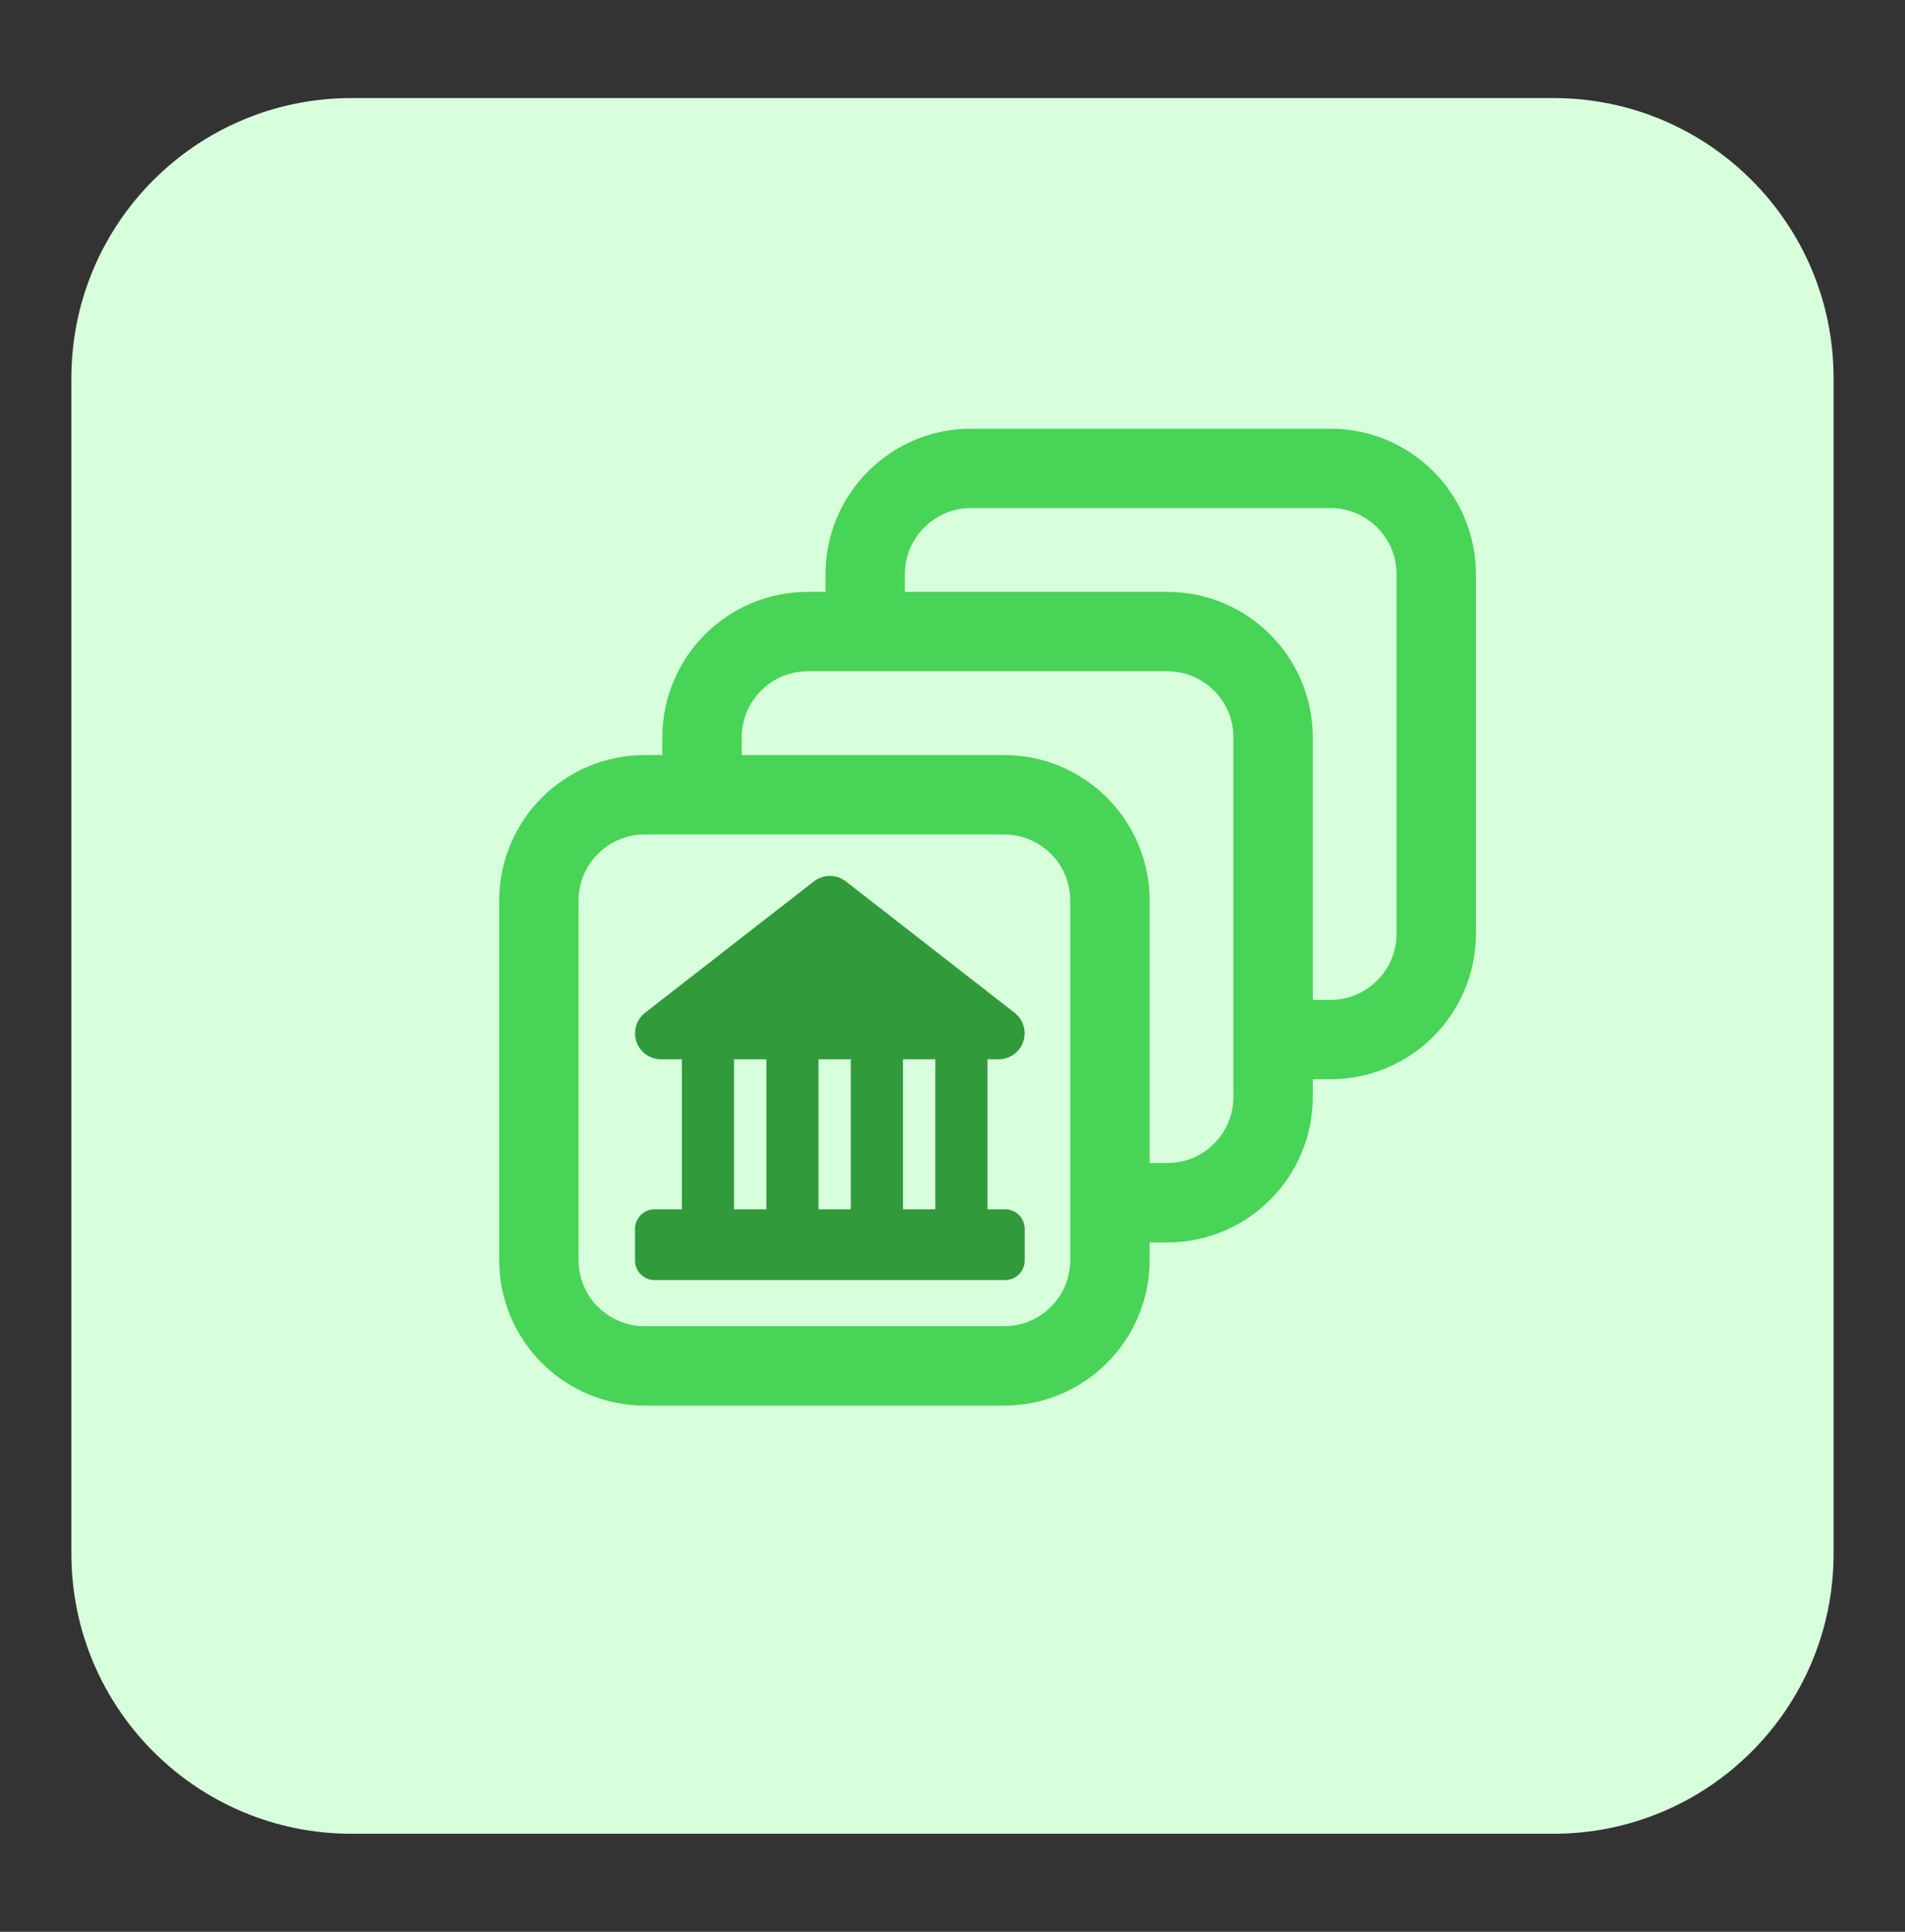
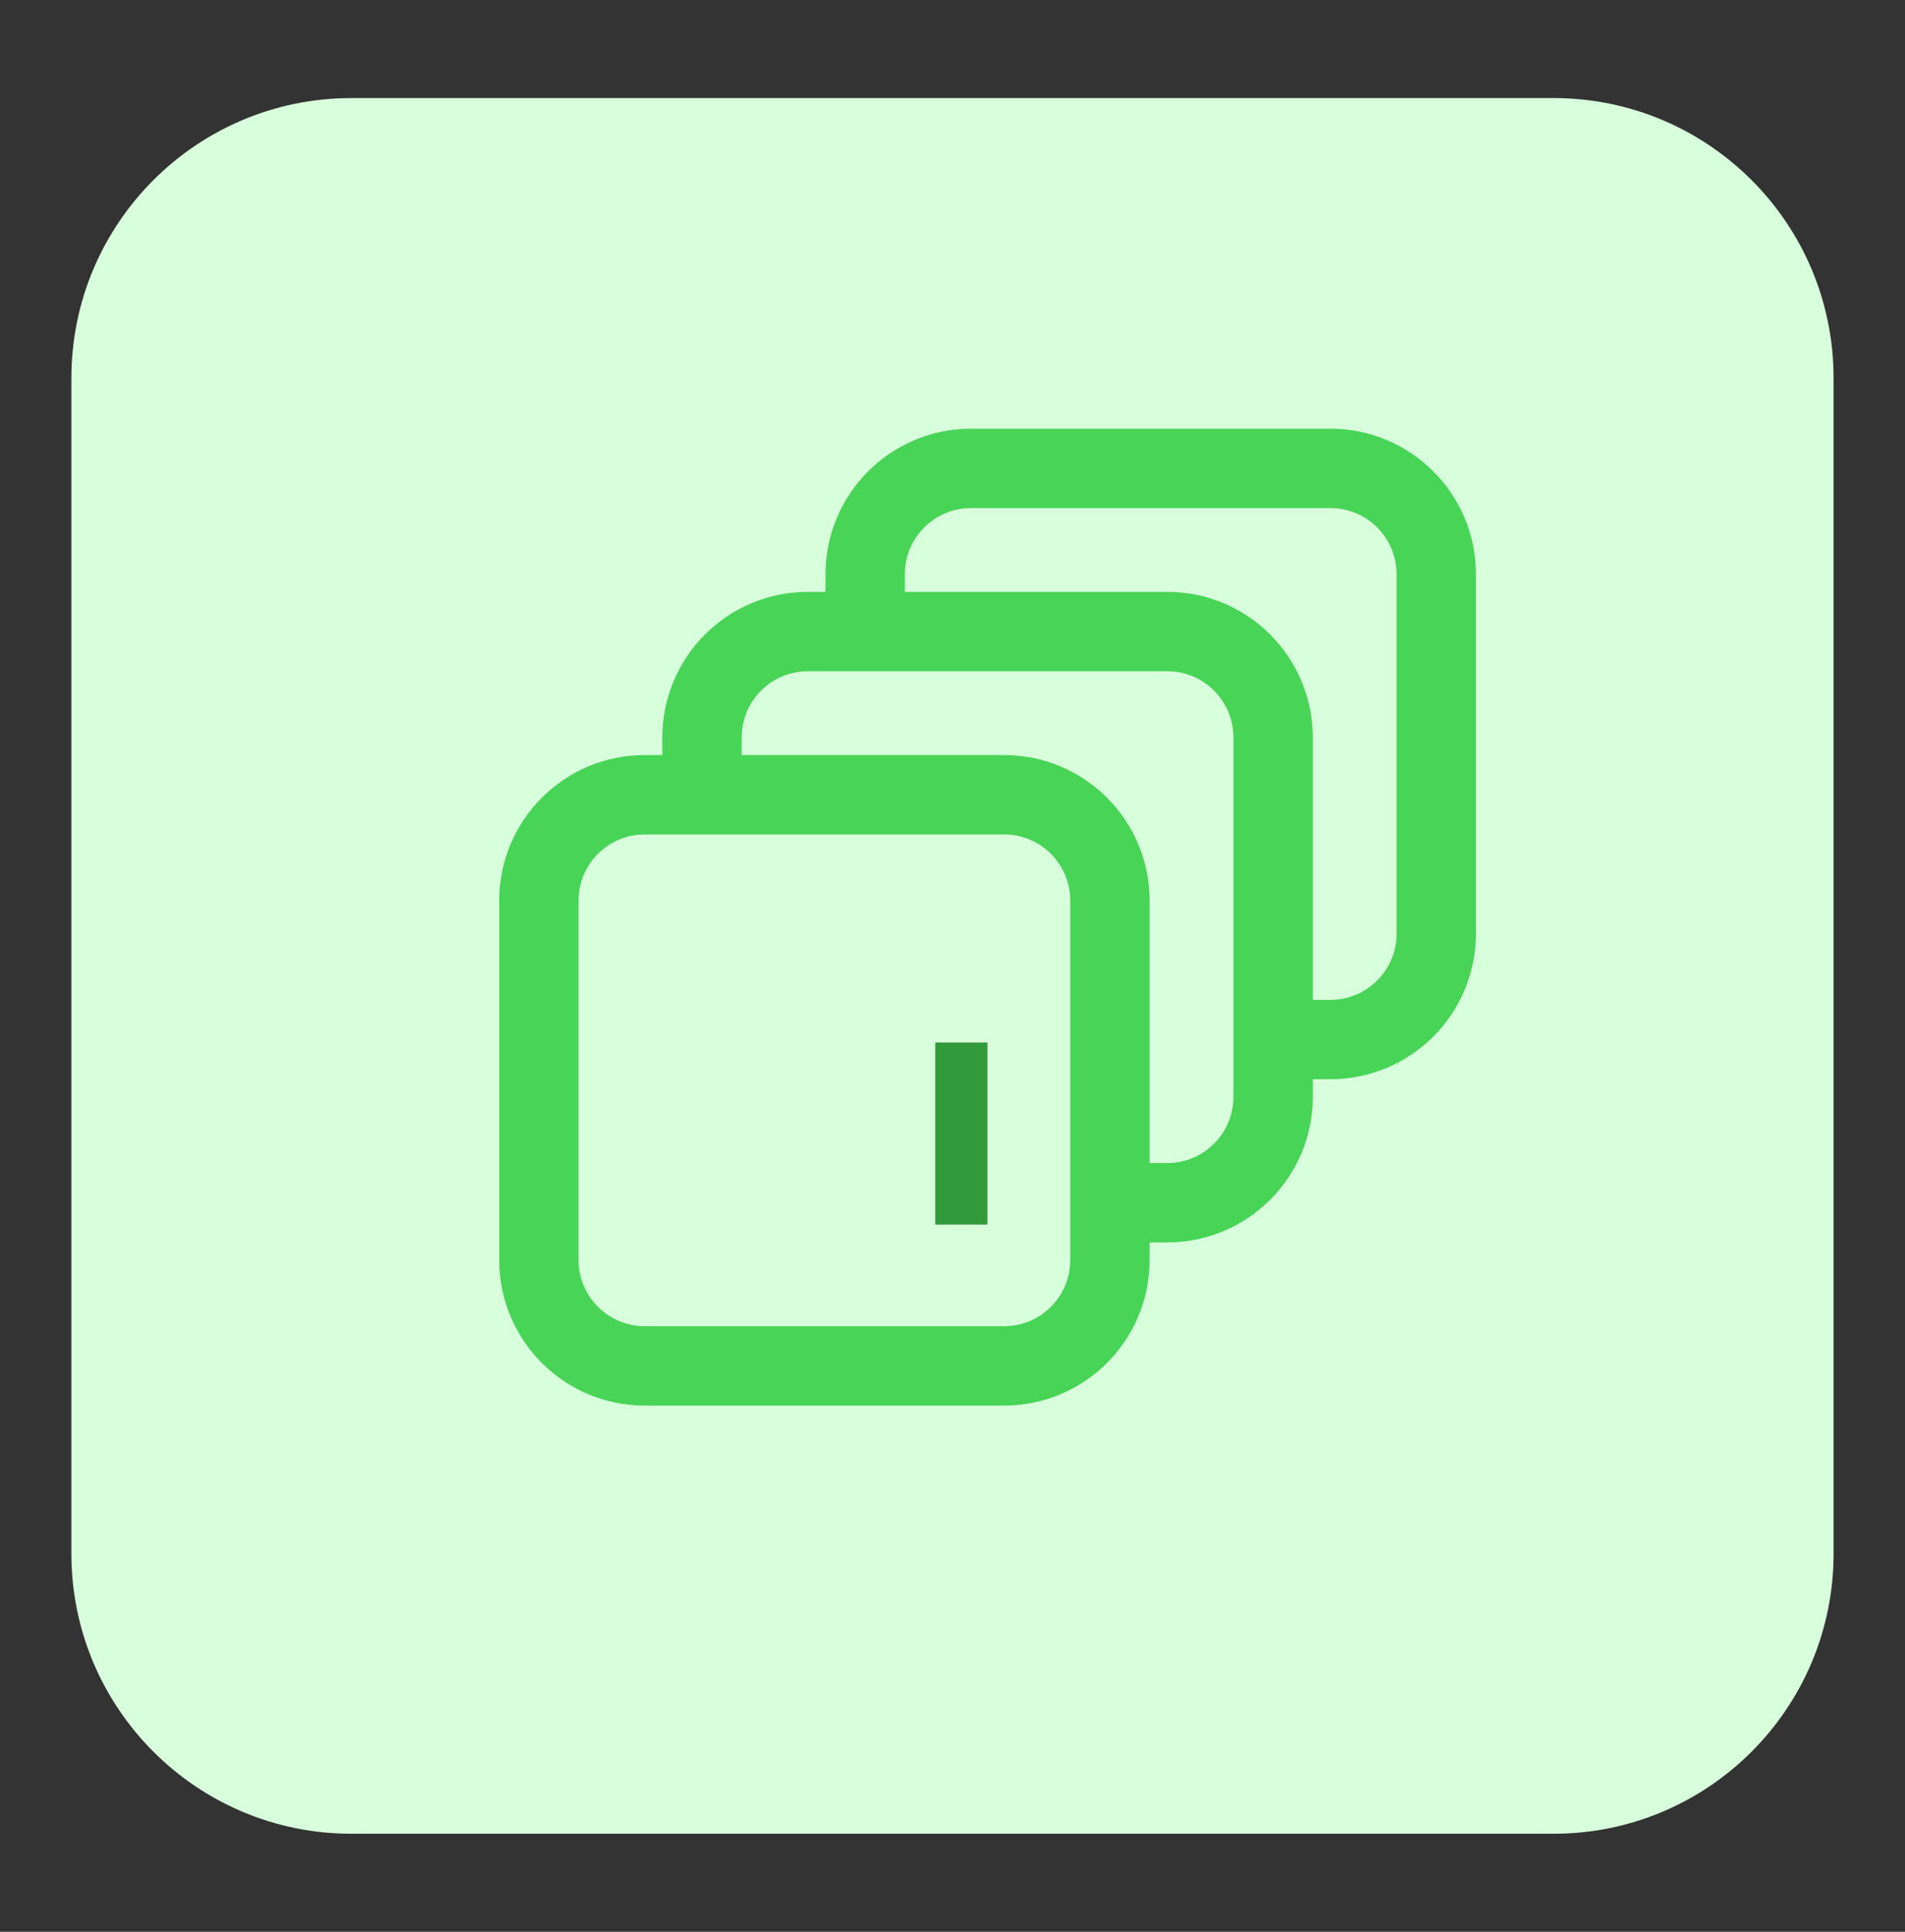
<svg xmlns="http://www.w3.org/2000/svg" width="72" height="73" viewBox="0 0 72 73" fill="none">
  <rect x="0" y="0" width="72" height="73" fill="#333333" stroke="none" />
  <path d="M58.717 3.706H13.283C7.437 3.706 2.698 8.444 2.698 14.29V58.711C2.698 64.556 7.437 69.295 13.283 69.295H58.717C64.563 69.295 69.301 64.556 69.301 58.711V14.29C69.301 8.444 64.563 3.706 58.717 3.706Z" fill="#D8FFDC" />
  <path d="M48.117 39.283H50.283C52.492 39.283 54.283 37.492 54.283 35.283V21.7C54.283 19.491 52.492 17.7 50.283 17.7H36.7C34.491 17.7 32.7 19.491 32.7 21.7V23.866M41.95 45.45H44.117C46.326 45.45 48.117 43.659 48.117 41.45V27.866C48.117 25.657 46.326 23.866 44.117 23.866H30.533C28.324 23.866 26.533 25.657 26.533 27.866V30.033M37.95 51.616H24.367C22.158 51.616 20.367 49.825 20.367 47.616V34.033C20.367 31.824 22.158 30.033 24.367 30.033H37.95C40.159 30.033 41.95 31.824 41.95 34.033V47.616C41.95 49.825 40.159 51.616 37.95 51.616Z" stroke="#48D456" stroke-width="3" />
-   <path d="M37.987 45.699H24.743C24.333 45.699 24 46.032 24 46.442V47.63C24 48.041 24.333 48.373 24.743 48.373H37.987C38.397 48.373 38.73 48.041 38.73 47.63V46.442C38.73 46.032 38.397 45.699 37.987 45.699Z" fill="#319A3B" />
-   <path d="M30.761 33.307L24.38 38.272C24.219 38.398 24.101 38.571 24.043 38.767C23.984 38.963 23.988 39.172 24.055 39.366C24.121 39.559 24.247 39.727 24.413 39.846C24.58 39.965 24.779 40.029 24.984 40.029H37.745C37.949 40.029 38.149 39.965 38.315 39.846C38.482 39.727 38.607 39.559 38.673 39.366C38.74 39.172 38.744 38.963 38.686 38.767C38.628 38.571 38.51 38.398 38.348 38.272L31.968 33.307C31.795 33.172 31.583 33.1 31.364 33.1C31.146 33.1 30.933 33.172 30.761 33.307Z" fill="#319A3B" />
-   <path d="M27.743 39.395H25.771V46.275H27.743V39.395Z" fill="#319A3B" />
-   <path d="M30.935 39.395H28.964V46.275H30.935V39.395Z" fill="#319A3B" />
-   <path d="M34.128 39.395H32.156V46.275H34.128V39.395Z" fill="#319A3B" />
  <path d="M37.32 39.395H35.349V46.275H37.32V39.395Z" fill="#319A3B" />
</svg>